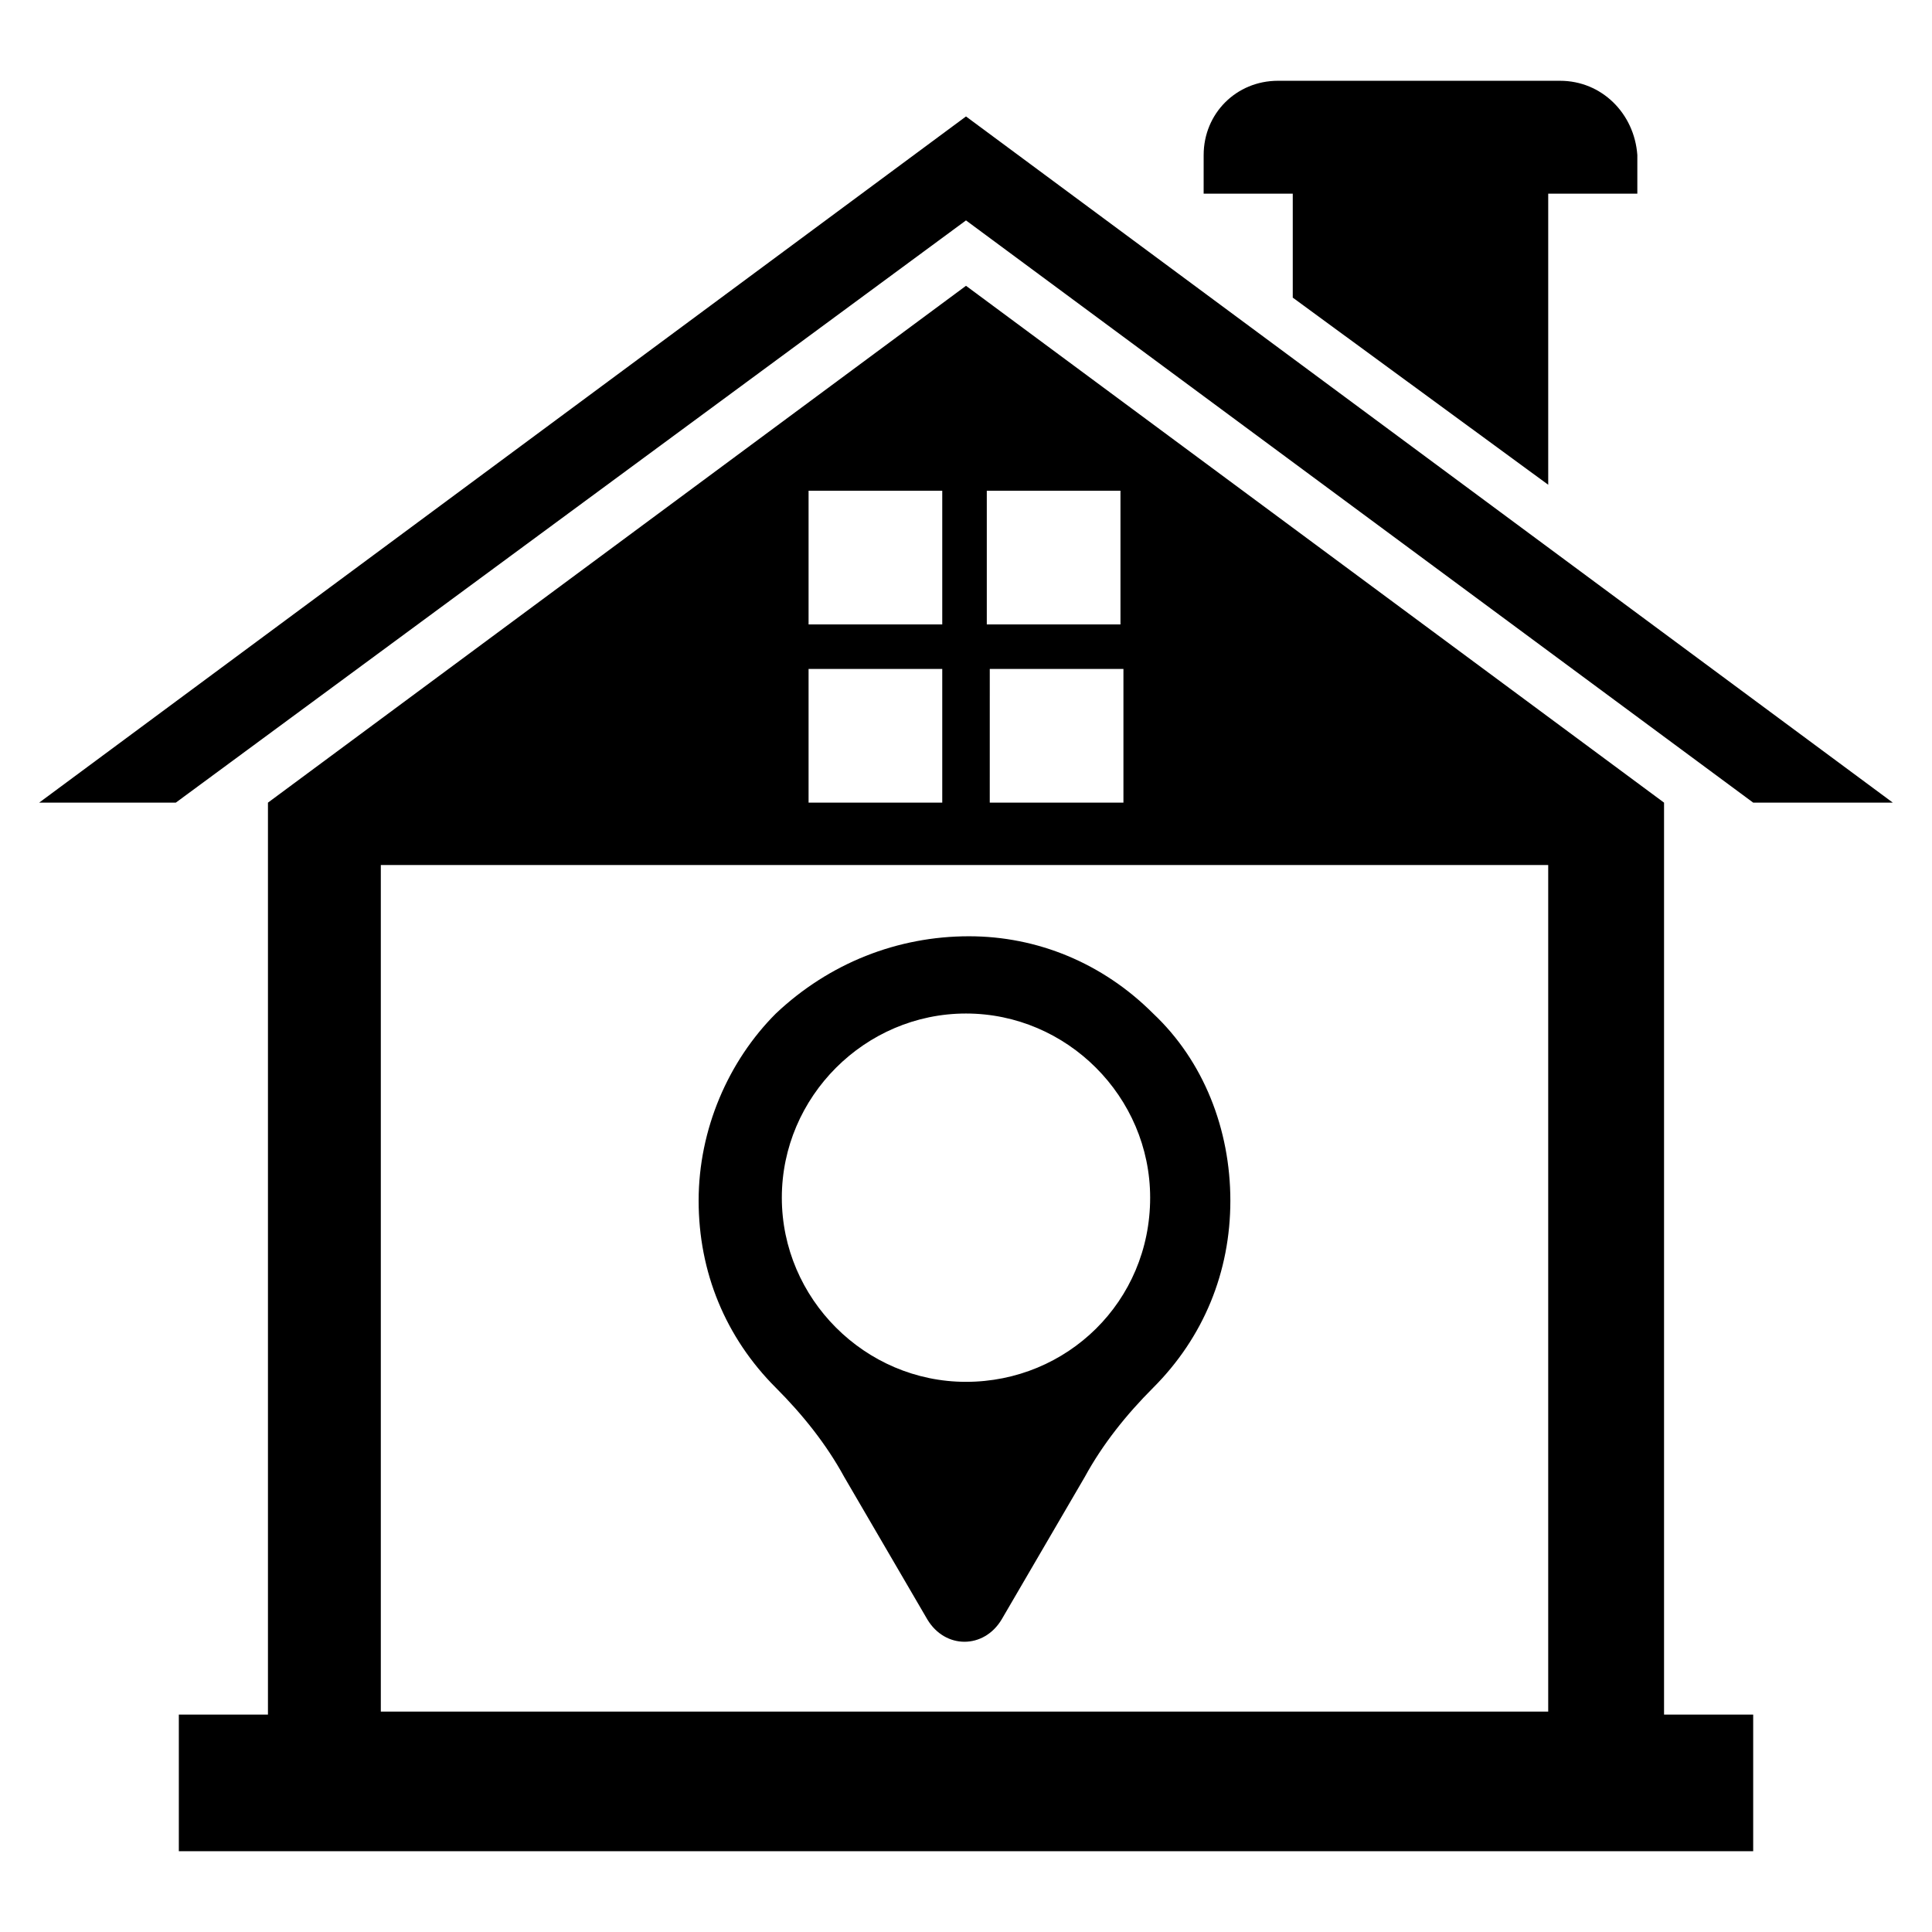
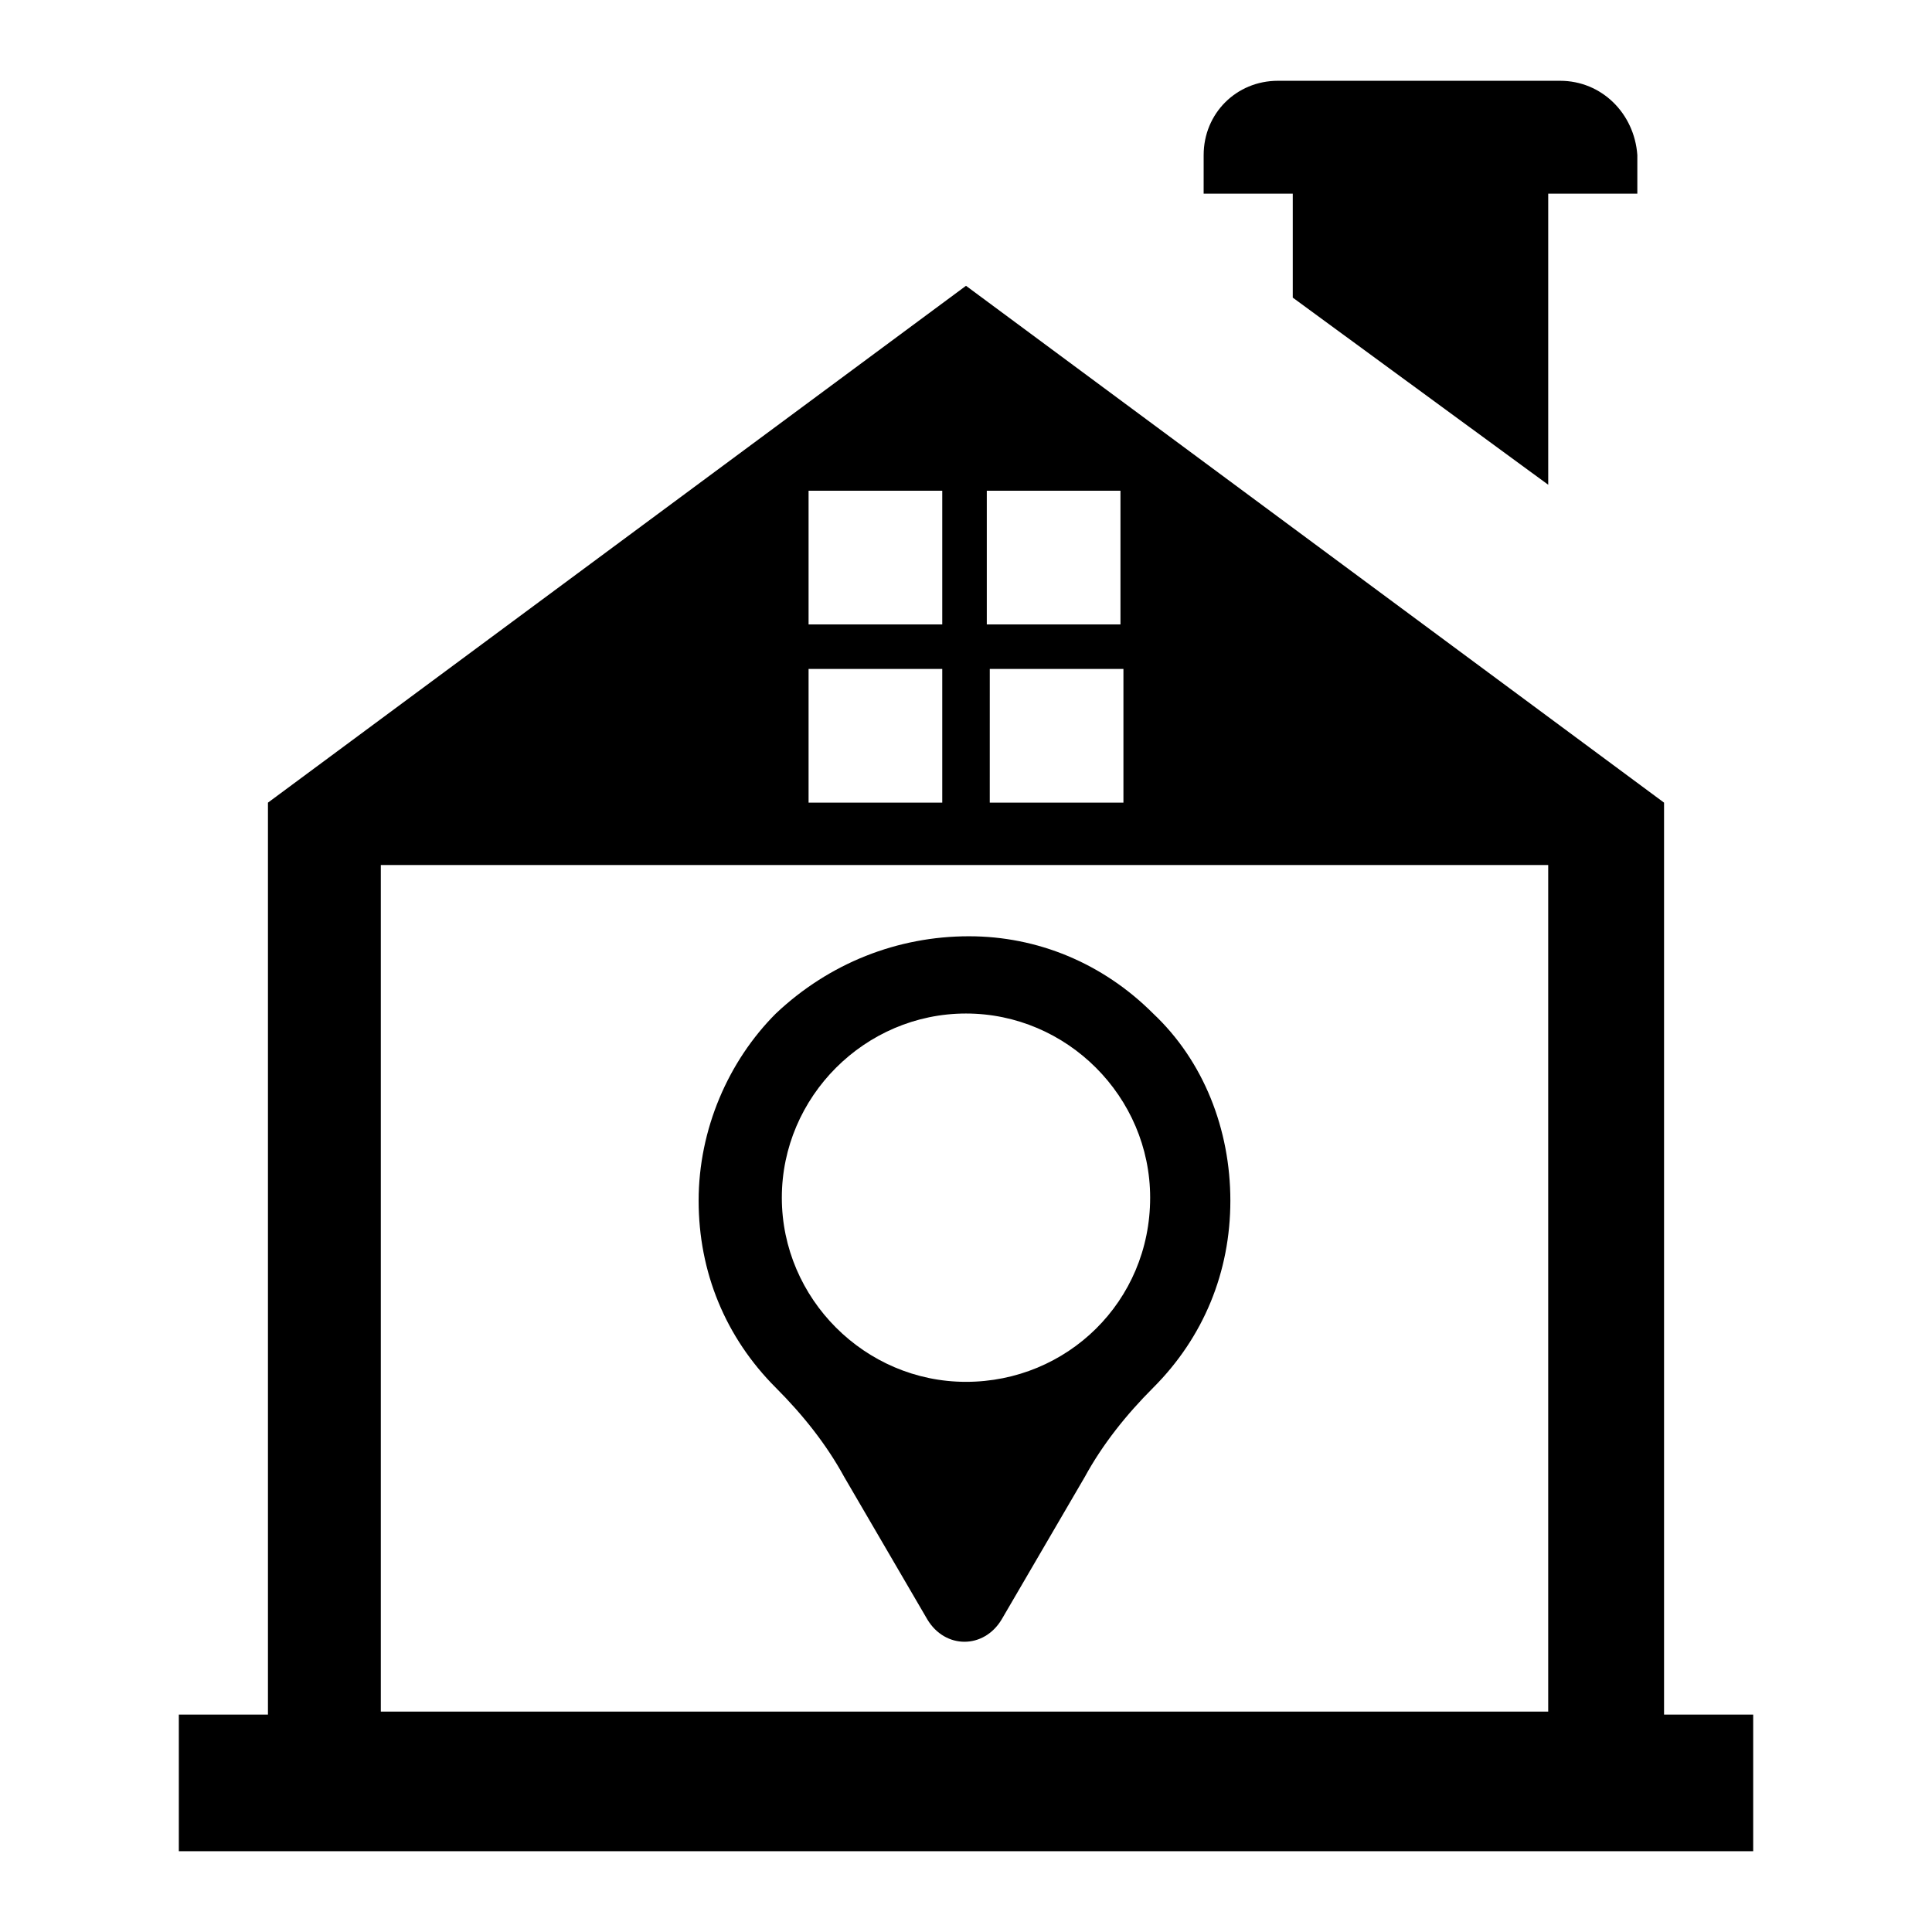
<svg xmlns="http://www.w3.org/2000/svg" fill="#000000" width="800px" height="800px" version="1.1" viewBox="144 144 512 512">
  <g>
    <path d="m577.91 185.09v10.23h-23.617v77.145l-67.699-49.59v-27.555h-23.617l0.004-10.23c0-11.02 8.66-19.68 19.68-19.68h74.781c11.023 0 19.68 8.656 20.469 19.68z" />
-     <path d="m608.61 356.7-208.61-154.29-209.4 154.29h-36.211l245.61-181.84 245.61 181.84z" />
    <path d="m584.99 598.38v-241.67l-184.99-136.97-184.99 136.97v241.67h-23.617v36.211h417.22v-36.211zm-179.48-324.33h35.426v35.426h-35.426zm36.211 47.23v35.426h-35.426l0.004-35.426zm-83.441-47.23h35.426v35.426h-35.426zm0 47.23h35.426v35.426h-35.426zm-113.36 276.31v-224.35h309.37v224.35z" />
    <path d="m449.59 412.59c-13.383-13.383-30.699-20.469-48.805-20.469-18.895 0-37 7.086-51.168 20.469-12.598 12.594-20.473 30.699-20.473 49.594s7.086 36.211 20.469 49.594c7.086 7.086 13.383 14.957 18.105 23.617l22.043 37.785c4.723 7.871 14.957 7.871 19.68 0l22.043-37.785c4.723-8.66 11.02-16.531 18.105-23.617 13.383-13.383 20.469-30.699 20.469-49.594-0.004-18.895-7.086-37-20.469-49.594zm-49.594 97.613c-26.766 0-48.805-22.043-48.805-48.805 0-26.766 22.043-48.805 48.805-48.805 26.766 0 48.805 22.043 48.805 48.805 0 27.551-22.043 48.805-48.805 48.805z" />
  </g>
</svg>